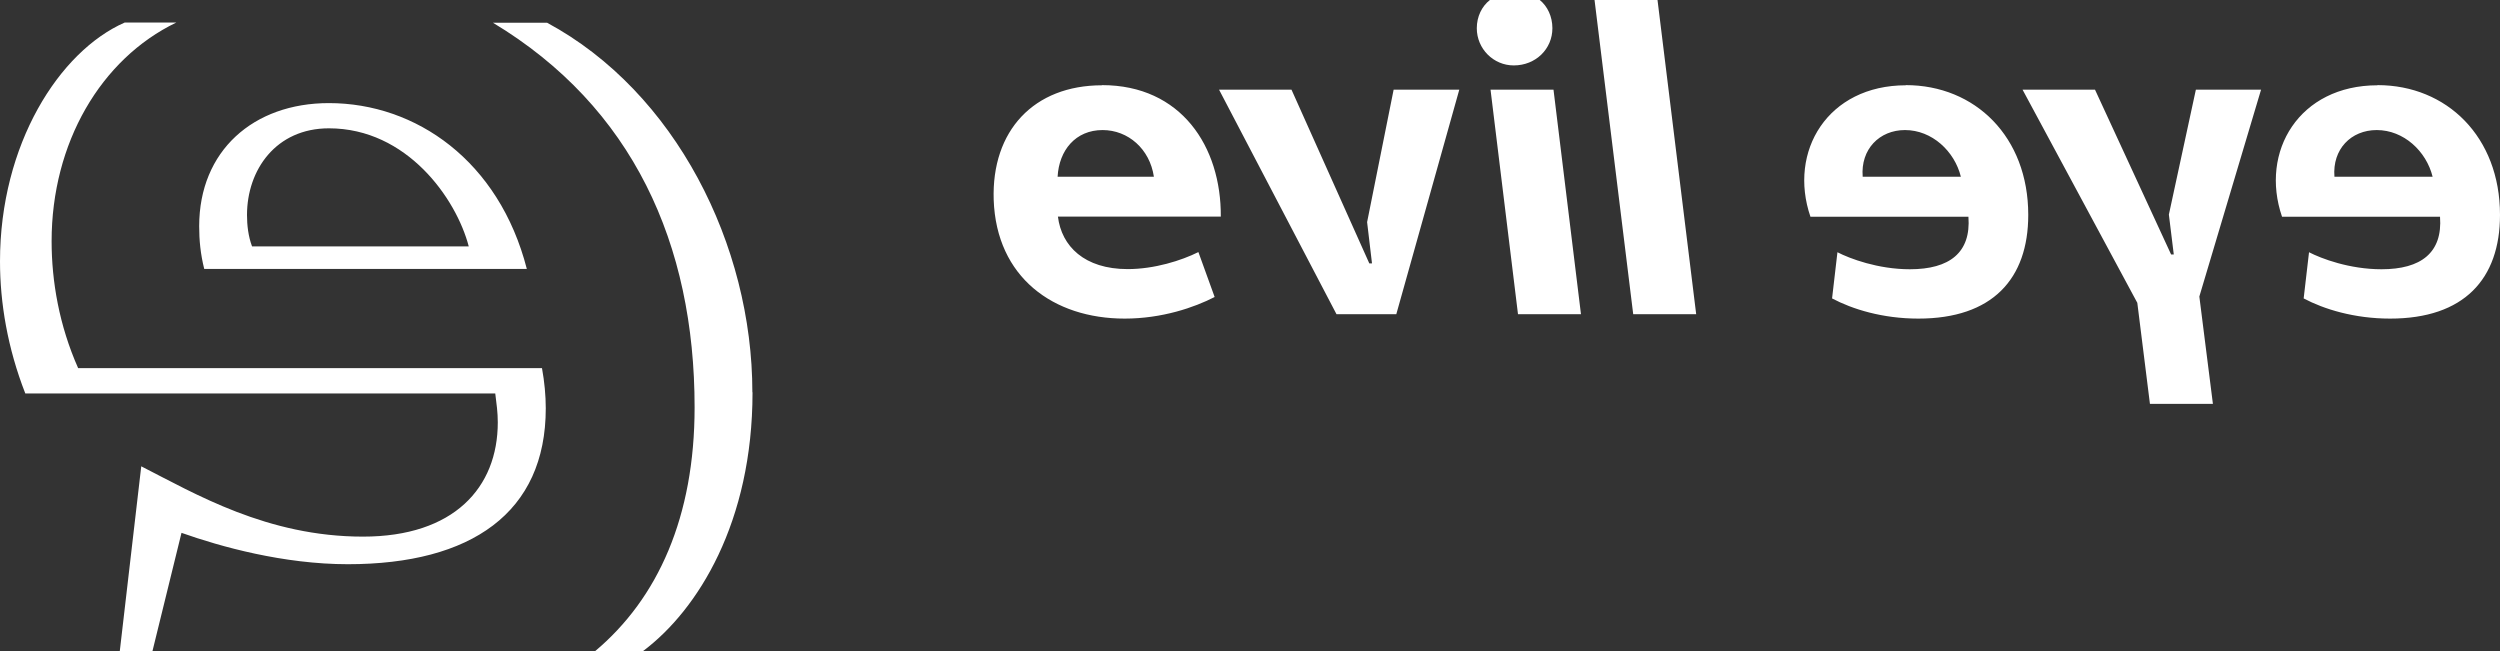
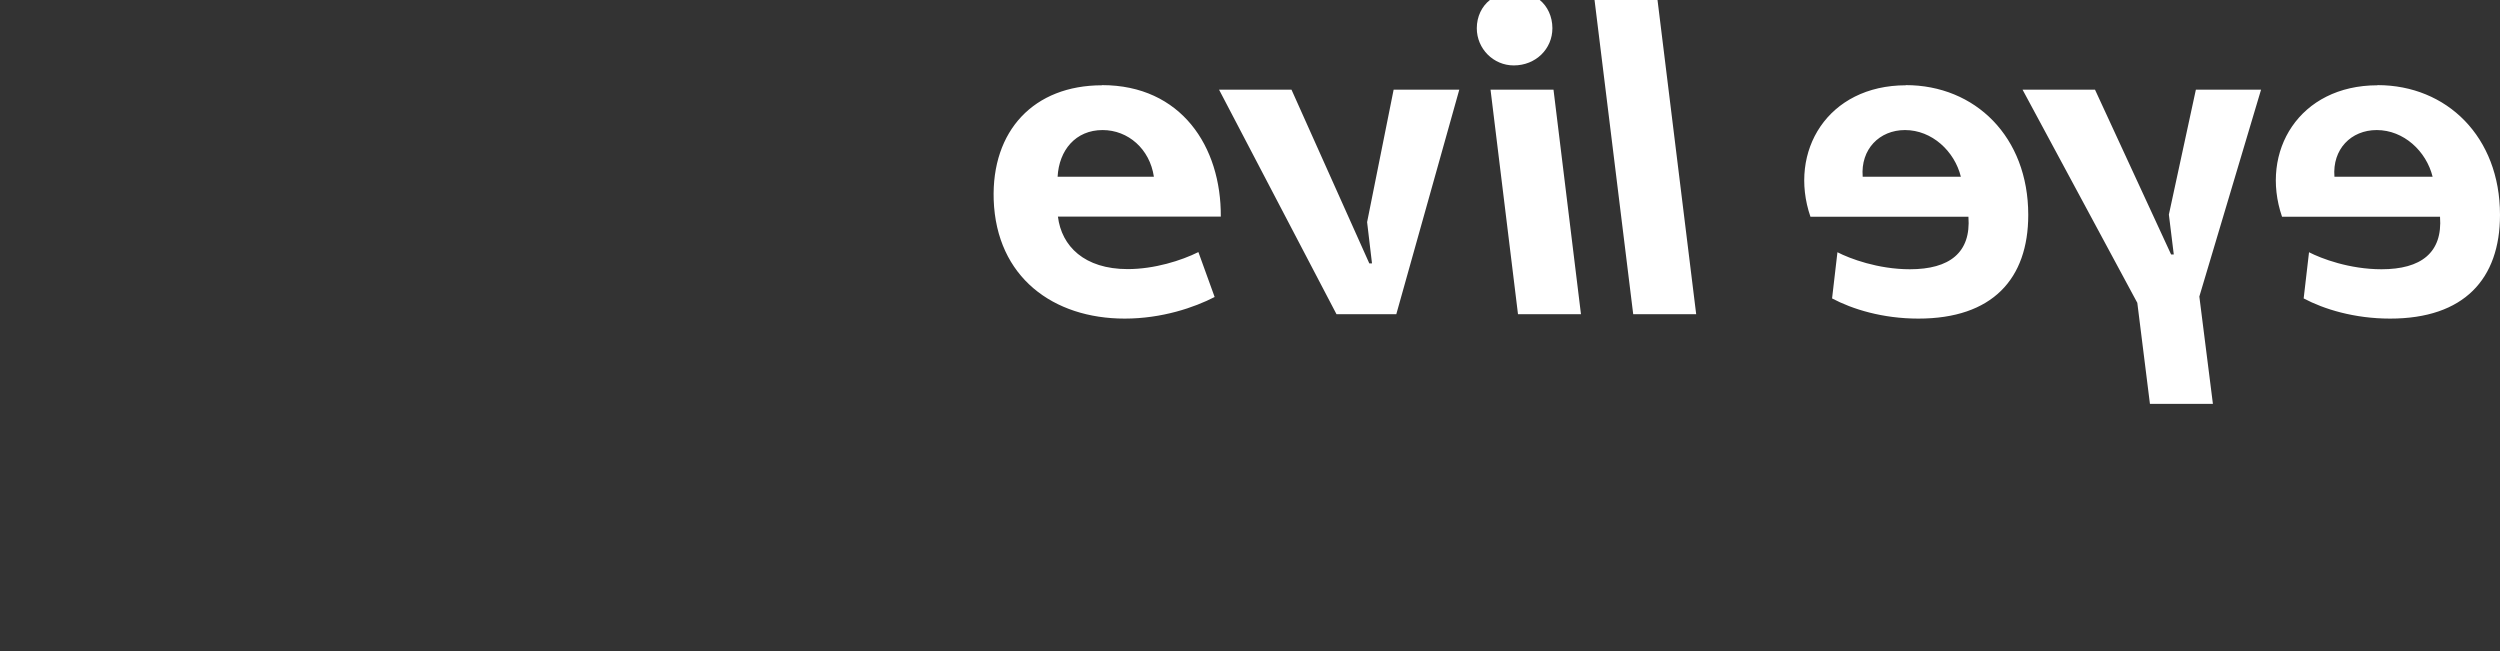
<svg xmlns="http://www.w3.org/2000/svg" width="691" height="180" viewBox="0 0 691 180" fill="none">
  <rect x="0" y="0" width="691" height="180" fill="#333333" stroke="none" />
  <path fill-rule="evenodd" clip-rule="evenodd" d="M656.93 35.948C664.39 35.948 670.628 41.786 672.373 48.845H645.239C644.628 41.264 649.819 35.948 656.93 35.948ZM657.148 23.573C635.511 23.573 624.561 41.83 630.756 59.913H674.423C675.165 69.847 669.188 74.423 658.239 74.423C649.383 74.423 641.574 71.46 638.215 69.717L636.732 82.484C642.316 85.447 650.692 88.061 660.638 88.061C681.054 88.061 691 77.124 691 59.39C691 37.821 676.299 23.529 657.148 23.529V23.573ZM624.954 24.793H606.937L599.477 59.303L600.83 70.327H600.088L579.062 24.793H559.038L590.753 83.704L594.243 111.634H611.648L607.897 81.961L624.954 24.793ZM526.539 35.948C533.998 35.948 540.236 41.786 541.981 48.845H514.847C514.237 41.264 519.471 35.948 526.539 35.948ZM526.8 23.573C505.163 23.573 494.213 41.83 500.408 59.913H544.075C544.817 69.847 538.84 74.423 527.891 74.423C519.079 74.423 511.227 71.46 507.868 69.717L506.384 82.484C511.968 85.447 520.3 88.061 530.247 88.061C550.662 88.061 560.609 77.124 560.609 59.39C560.609 37.821 545.951 23.529 526.757 23.529L526.8 23.573ZM440.731 0H458.136L468.824 86.841H451.418L440.731 0ZM411.983 24.793L419.573 86.841H436.979L429.388 24.793H411.983ZM425.637 0H411.808C409.583 1.743 408.187 4.575 408.187 7.8C408.187 13.508 412.811 18.083 418.395 18.083C424.503 18.083 429.083 13.508 429.083 7.8C429.083 4.575 427.731 1.743 425.593 0H425.637ZM336.95 24.793H356.973L378.48 72.811H379.221L377.869 61.394L385.198 24.793H403.345L385.939 86.841H369.406L336.95 24.793ZM304.755 35.948C311.822 35.948 317.799 41.176 318.933 48.845H292.323C292.715 41.525 297.296 35.948 304.755 35.948ZM304.625 23.573C285.735 23.573 274.044 36.122 274.655 55.207C275.397 76.689 291.188 88.061 310.863 88.061C321.202 88.061 330.144 84.967 335.728 82.091L331.235 69.673C326.524 72.026 319.064 74.379 311.692 74.379C299.739 74.379 293.413 68.061 292.41 59.869H337.43C337.56 40.523 326.48 23.529 304.581 23.529L304.625 23.573Z" fill="white" />
-   <path fill-rule="evenodd" clip-rule="evenodd" d="M207.954 108.41C207.954 67.756 186.71 25.403 151.2 6.275H136.237C174.888 29.543 191.988 67.407 191.988 112.593C191.988 142.832 181.867 165.403 164.461 180H177.679C192.991 168.54 207.998 144.227 207.998 108.453L207.954 108.41ZM6.98 108.758H136.891C137.24 111.547 137.589 113.987 137.589 116.732C137.589 134.815 125.418 148.322 100.335 148.322C73.855 148.322 54.006 136.514 39.043 128.889L33.11 179.956H42.141L50.167 147.277C60.986 151.111 78.392 155.948 96.147 155.948C130.26 155.948 150.851 141.699 150.851 112.854C150.851 109.368 150.502 105.577 149.804 101.743H21.594C16.359 89.935 14.265 77.778 14.265 66.667C14.265 39.564 27.832 16.296 48.728 6.231H34.463C16.359 14.205 0 39.913 0 72.244C0 83.704 2.094 96.209 6.98 108.715V108.758ZM69.667 68.105C68.62 65.316 68.271 62.222 68.271 59.434C68.271 46.928 76.298 35.468 90.912 35.468C112.506 35.468 126.116 54.902 129.563 68.105H69.667ZM90.912 28.497C70.016 28.497 55.053 41.699 55.053 62.527C55.053 66.362 55.402 70.153 56.449 74.335H145.616C137.938 44.444 114.949 28.497 90.912 28.497Z" fill="white" />
</svg>